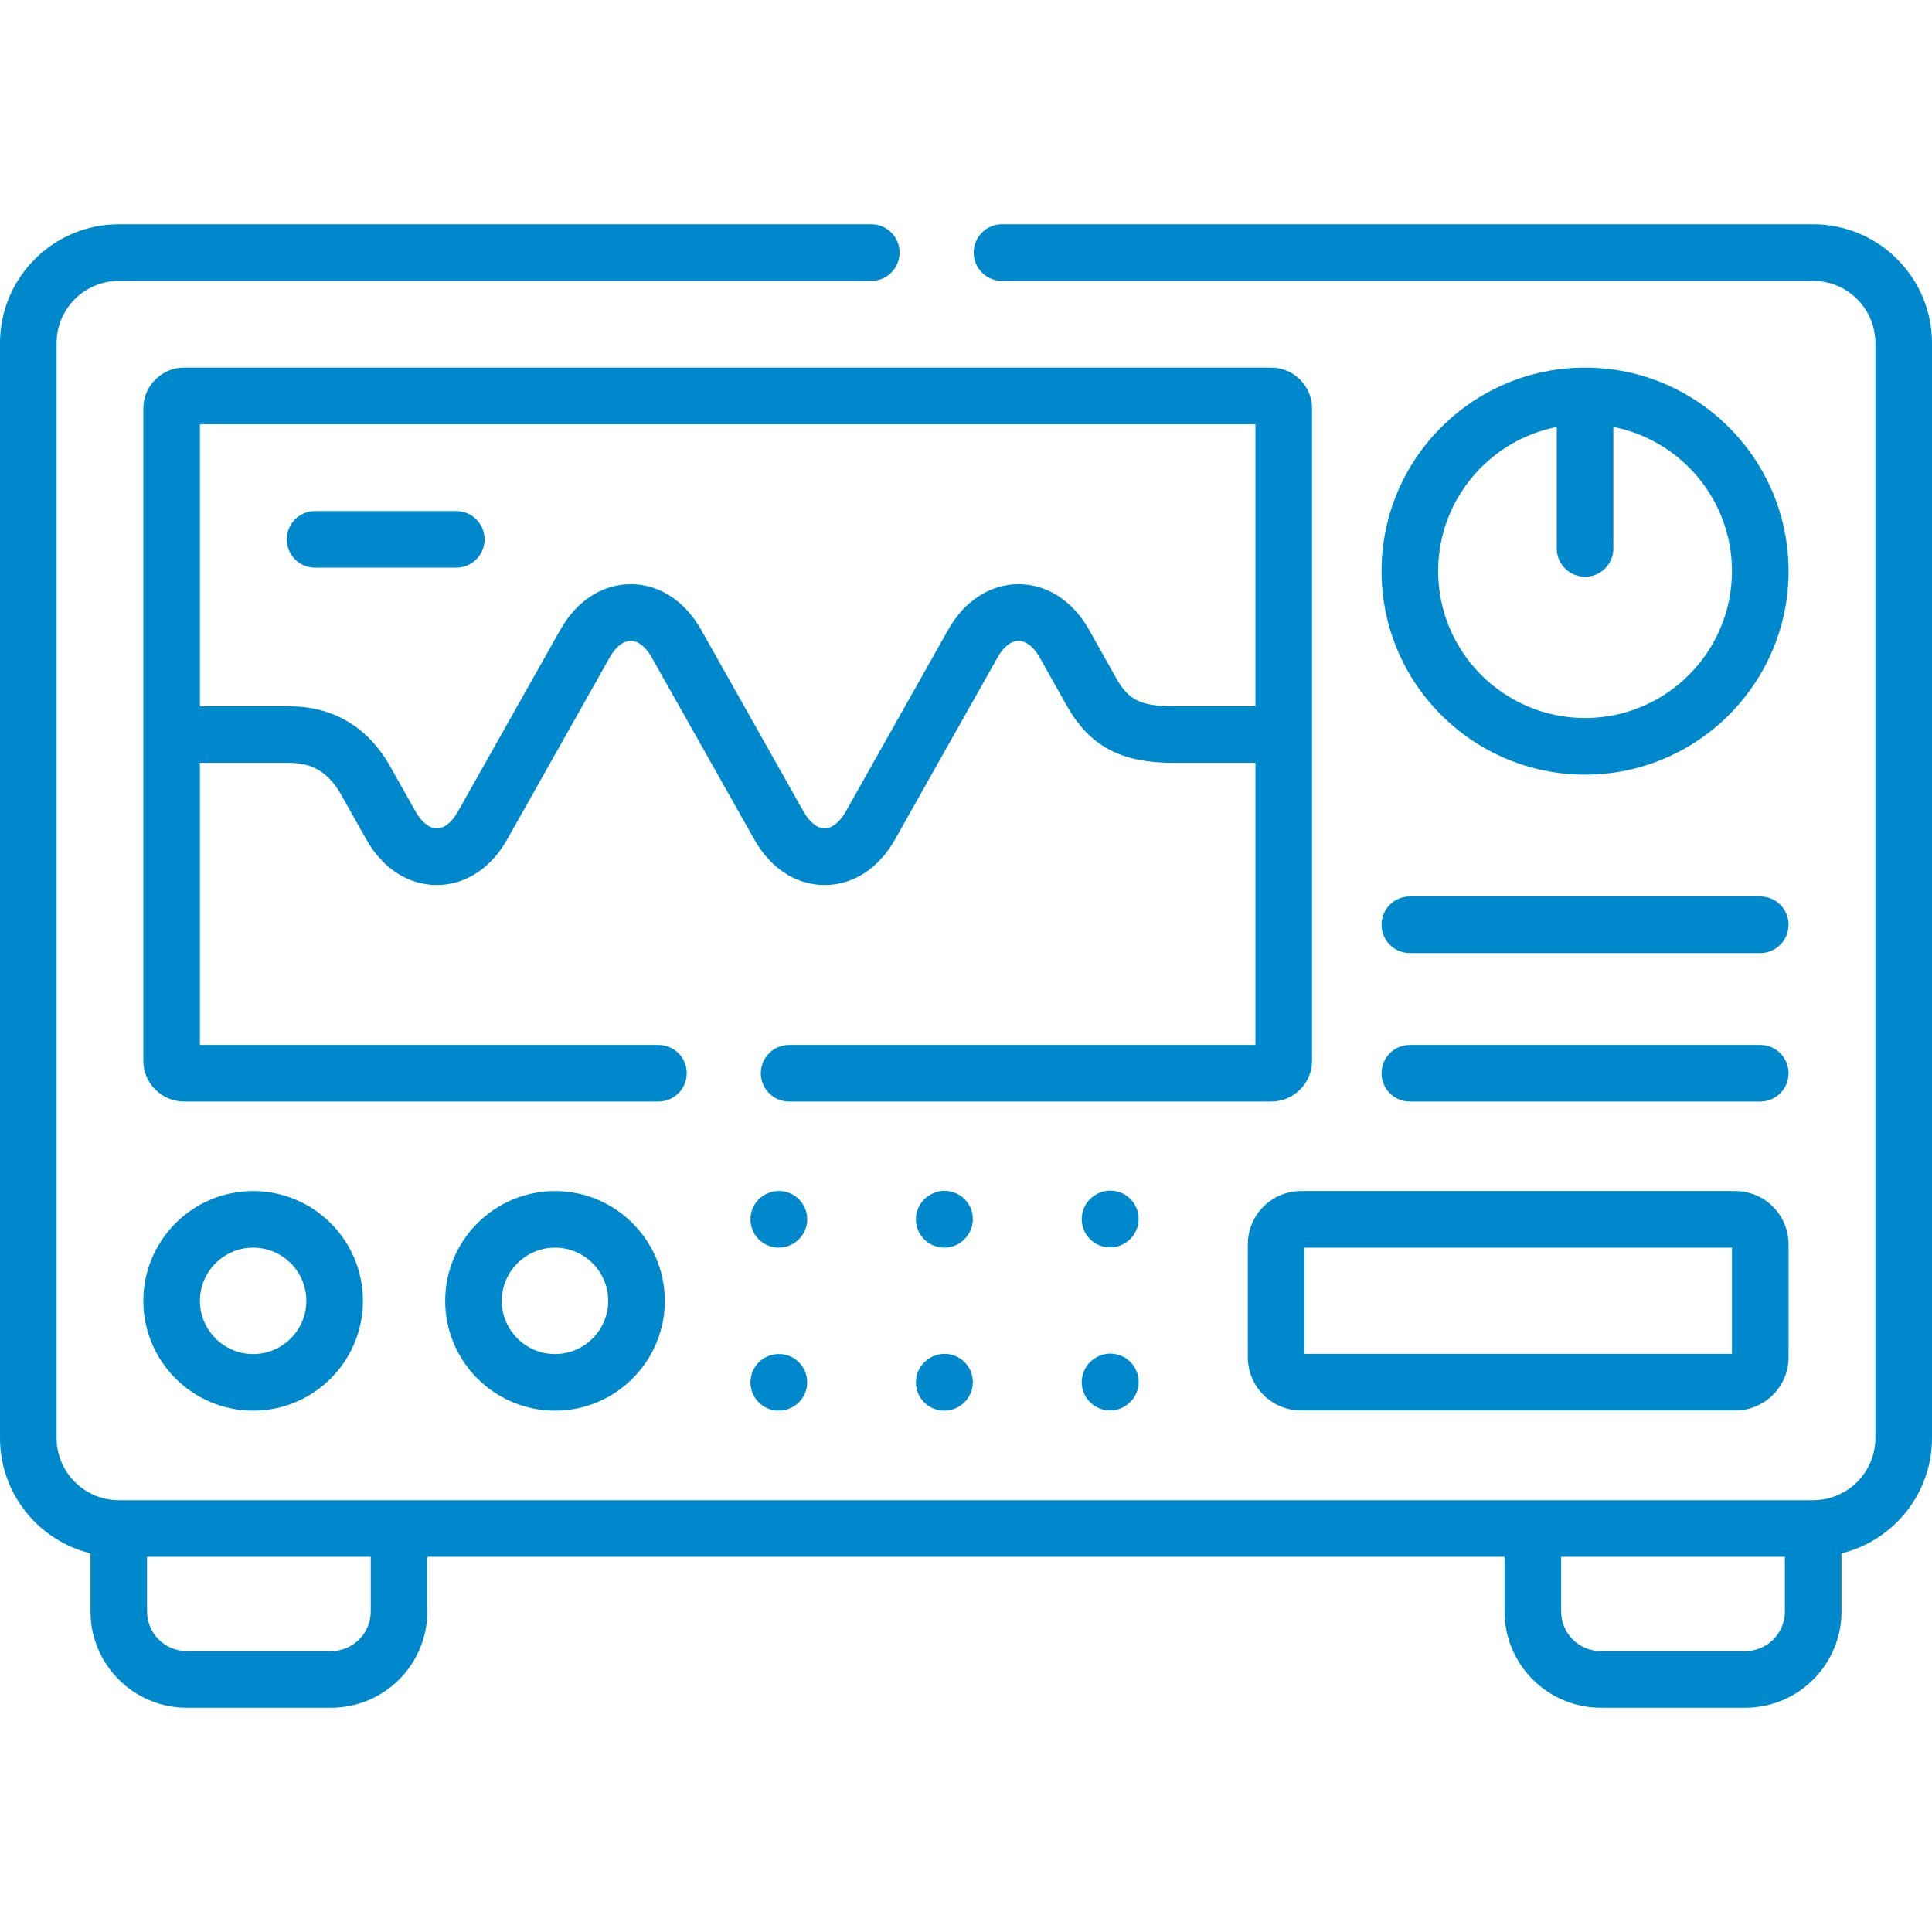
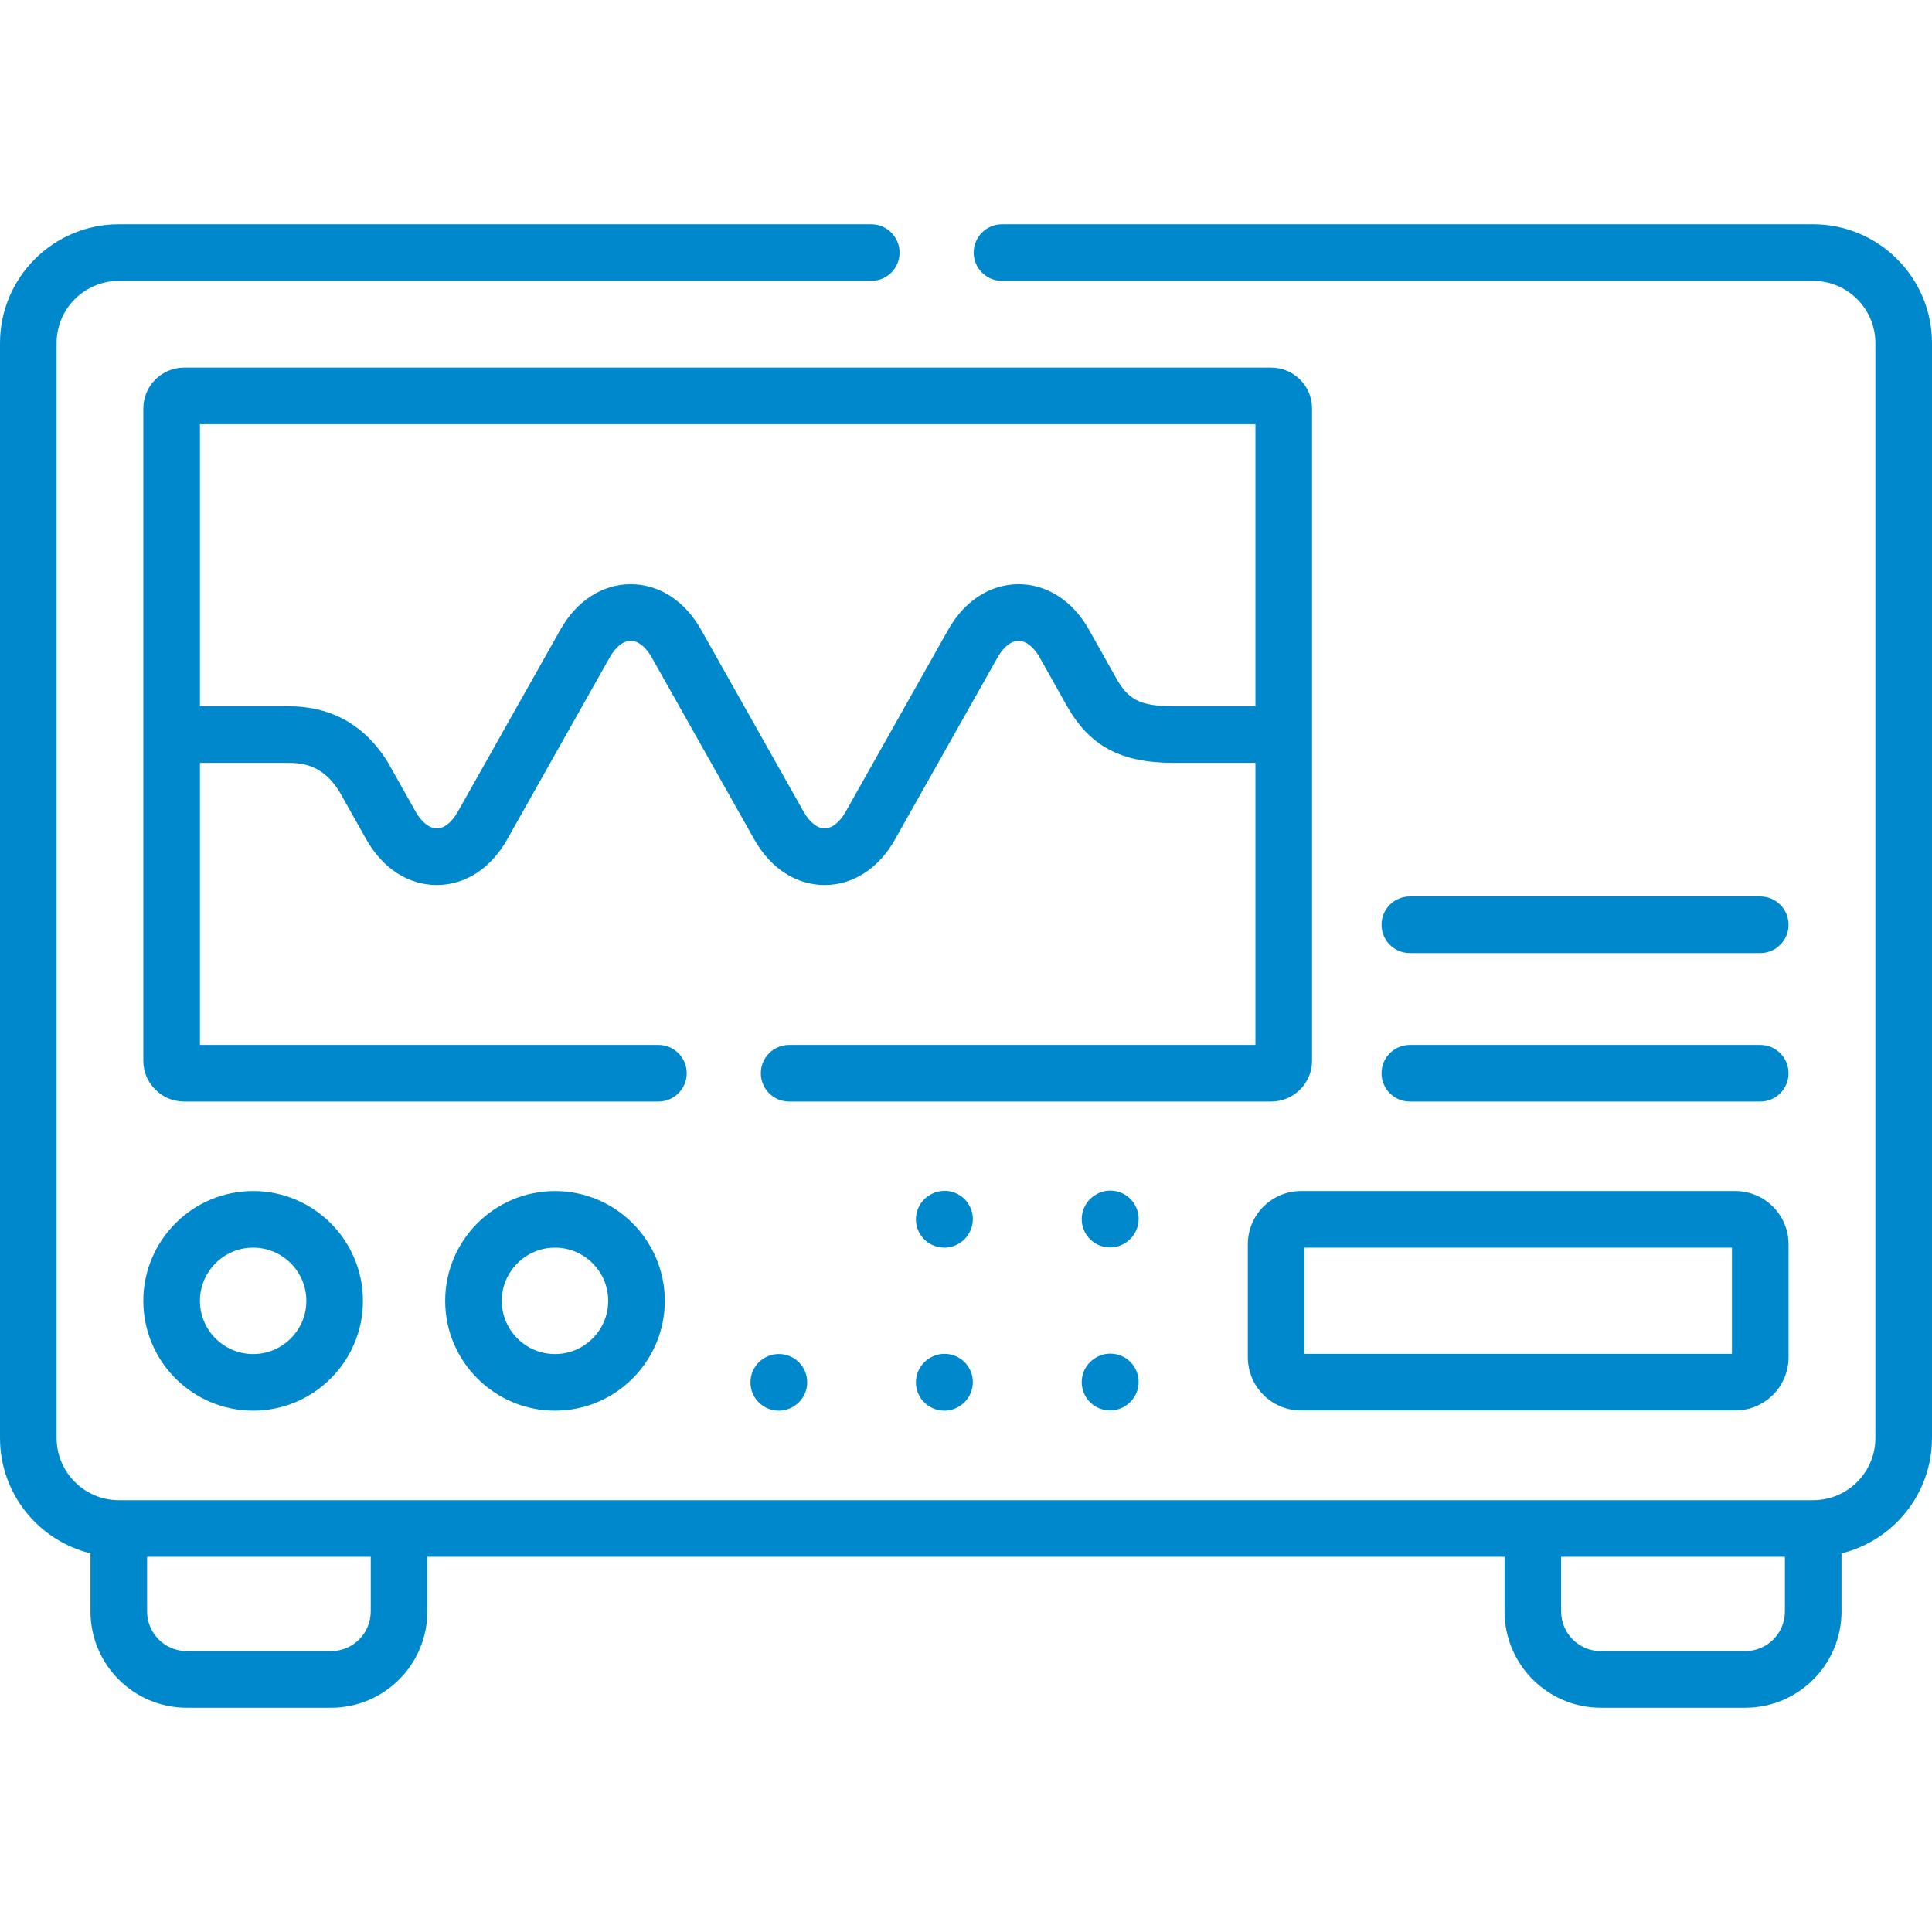
<svg xmlns="http://www.w3.org/2000/svg" version="1.1" width="512" height="512" x="0" y="0" viewBox="0 0 512 512" style="enable-background:new 0 0 512 512" xml:space="preserve" class="">
  <g>
    <g>
      <g>
        <path d="m480.519 59.438h-214.98c-4.142 0-7.5 3.358-7.5 7.5s3.358 7.5 7.5 7.5h214.98c9.087 0 16.481 7.394 16.481 16.482v290.163c0 9.088-7.394 16.482-16.481 16.482h-449.038c-9.087 0-16.481-7.394-16.481-16.482v-290.164c0-9.088 7.394-16.482 16.481-16.482h199.418c4.142 0 7.5-3.358 7.5-7.5s-3.358-7.5-7.5-7.5h-199.418c-17.358.001-31.481 14.123-31.481 31.482v290.163c0 14.775 10.233 27.198 23.981 30.572v15.408c0 14.061 11.439 25.5 25.5 25.5h38.268c14.061 0 25.5-11.439 25.5-25.5v-14.498h285.474v14.498c0 14.061 11.439 25.5 25.5 25.5h38.296c14.061 0 25.5-11.439 25.5-25.5v-15.408c13.748-3.373 23.981-15.797 23.981-30.571v-290.164c0-17.359-14.123-31.481-31.481-31.481zm-382.27 367.624c0 5.79-4.71 10.5-10.5 10.5h-38.268c-5.79 0-10.5-4.71-10.5-10.5v-14.498h59.268zm374.77 0c0 5.79-4.71 10.5-10.5 10.5h-38.296c-5.79 0-10.5-4.71-10.5-10.5v-14.498h59.296z" fill="#0088cc" data-original="#000000" class="" />
        <path d="m373.624 252.572h92.863c4.142 0 7.5-3.358 7.5-7.5s-3.358-7.5-7.5-7.5h-92.863c-4.142 0-7.5 3.358-7.5 7.5s3.358 7.5 7.5 7.5z" fill="#0088cc" data-original="#000000" class="" />
        <path d="m373.624 291.918h92.863c4.142 0 7.5-3.358 7.5-7.5s-3.358-7.5-7.5-7.5h-92.863c-4.142 0-7.5 3.358-7.5 7.5s3.358 7.5 7.5 7.5z" fill="#0088cc" data-original="#000000" class="" />
-         <path d="m211.711 317.809c-2.928-2.929-7.706-2.901-10.635.028s-2.929 7.678 0 10.606c1.464 1.464 3.384 2.197 5.303 2.197s3.839-.732 5.303-2.197l.057-.057c2.929-2.928 2.901-7.648-.028-10.577z" fill="#0088cc" data-original="#000000" class="" />
        <path d="m256.557 318.924c-2.298-3.446-6.955-4.377-10.4-2.08l-.085.057c-3.447 2.297-4.378 6.954-2.08 10.4 1.445 2.168 3.823 3.341 6.247 3.341 1.43 0 2.875-.408 4.153-1.261l.085-.057c3.446-2.297 4.377-6.954 2.08-10.4z" fill="#0088cc" data-original="#000000" class="" />
        <path d="m201.076 361.039c-2.929 2.929-2.929 7.678 0 10.606 1.464 1.464 3.384 2.197 5.303 2.197s3.839-.732 5.303-2.197l.057-.057c2.929-2.929 2.901-7.649-.028-10.578-2.928-2.928-7.706-2.901-10.635.029z" fill="#0088cc" data-original="#000000" class="" />
        <path d="m246.156 360.045-.085.057c-3.447 2.297-4.378 6.954-2.08 10.4 1.445 2.168 3.823 3.341 6.247 3.341 1.43 0 2.875-.408 4.153-1.261l.085-.057c3.447-2.297 4.378-6.954 2.08-10.4-2.297-3.446-6.954-4.377-10.4-2.08z" fill="#0088cc" data-original="#000000" class="" />
        <path d="m300.505 318.884c-2.288-3.453-6.943-4.396-10.395-2.108l-.085.057c-3.453 2.289-4.396 6.943-2.108 10.395 1.443 2.178 3.828 3.357 6.258 3.357 1.423 0 2.862-.405 4.137-1.25l.085-.057c3.453-2.288 4.397-6.942 2.108-10.394z" fill="#0088cc" data-original="#000000" class="" />
        <path d="m290.11 359.977-.085.057c-3.453 2.289-4.396 6.943-2.108 10.395 1.443 2.178 3.828 3.357 6.258 3.357 1.423 0 2.862-.405 4.137-1.25l.085-.057c3.453-2.289 4.396-6.943 2.108-10.395-2.288-3.451-6.942-4.395-10.395-2.107z" fill="#0088cc" data-original="#000000" class="" />
-         <path d="m120.915 135.437h-37.418c-4.142 0-7.5 3.358-7.5 7.5s3.358 7.5 7.5 7.5h37.417c4.142 0 7.5-3.358 7.5-7.5s-3.357-7.5-7.499-7.5z" fill="#0088cc" data-original="#000000" class="" />
        <path d="m336.887 97.423h-288.086c-5.964 0-10.816 4.853-10.816 10.817v172.89c0 5.949 4.852 10.788 10.816 10.788h125.689c4.142 0 7.5-3.358 7.5-7.5s-3.358-7.5-7.5-7.5h-121.506v-74.748h22.859c3.52 0 9.4 0 14.085 7.586l7.163 12.724c4.327 7.667 11.127 12.063 18.659 12.063h.019c7.531-.007 14.32-4.409 18.624-12.067l27.185-48.248c1.578-2.801 3.608-4.408 5.569-4.408s3.992 1.607 5.57 4.409l27.18 48.239c4.312 7.674 11.106 12.076 18.643 12.076s14.331-4.401 18.638-12.068l27.185-48.248c1.577-2.8 3.607-4.407 5.569-4.409h.003c1.941 0 4.035 1.652 5.586 4.395l7.093 12.654c6.116 10.869 14.375 15.302 28.504 15.302h21.584v74.748h-123.573c-4.142 0-7.5 3.358-7.5 7.5s3.358 7.5 7.5 7.5h127.758c5.964 0 10.817-4.839 10.817-10.788v-172.89c0-5.965-4.853-10.817-10.817-10.817zm-25.767 89.747c-9.442 0-12.251-2.007-15.426-7.647l-7.102-12.669c-4.328-7.649-11.126-12.034-18.655-12.034-.006 0-.013 0-.019 0-7.527.007-14.316 4.398-18.624 12.046l-27.188 48.255c-1.556 2.77-3.637 4.423-5.565 4.423s-4.009-1.654-5.57-4.431l-27.184-48.247c-4.313-7.656-11.106-12.047-18.639-12.046-7.533 0-14.326 4.391-18.638 12.046l-27.189 48.255c-1.578 2.809-3.607 4.421-5.565 4.423-.001 0-.002 0-.003 0-1.937 0-4.03-1.658-5.593-4.429l-7.229-12.841c-.043-.077-.088-.153-.134-.229-9.081-14.874-22.532-14.874-26.952-14.874h-22.861v-74.748h279.719v74.748h-21.583z" fill="#0088cc" data-original="#000000" class="" />
        <path d="m37.984 344.741c0 16.046 13.054 29.101 29.1 29.101s29.1-13.055 29.1-29.101-13.054-29.101-29.1-29.101-29.1 13.055-29.1 29.101zm43.201 0c0 7.775-6.325 14.101-14.1 14.101s-14.1-6.326-14.1-14.101 6.325-14.101 14.1-14.101 14.1 6.326 14.1 14.101z" fill="#0088cc" data-original="#000000" class="" />
        <path d="m147.079 315.641c-16.046 0-29.1 13.055-29.1 29.101s13.054 29.101 29.1 29.101c16.045 0 29.1-13.055 29.1-29.101s-13.055-29.101-29.1-29.101zm0 43.201c-7.775 0-14.1-6.326-14.1-14.101s6.325-14.101 14.1-14.101c7.774 0 14.1 6.326 14.1 14.101s-6.326 14.101-14.1 14.101z" fill="#0088cc" data-original="#000000" class="" />
-         <path d="m420.056 205.289c29.738 0 53.932-24.194 53.932-53.933s-24.194-53.933-53.932-53.933-53.932 24.194-53.932 53.933 24.194 53.933 53.932 53.933zm-7.5-92.134v32.191c0 4.142 3.358 7.5 7.5 7.5s7.5-3.358 7.5-7.5v-32.191c17.89 3.506 31.432 19.299 31.432 38.201 0 21.467-17.465 38.933-38.932 38.933s-38.932-17.465-38.932-38.933c0-18.902 13.542-34.694 31.432-38.201z" fill="#0088cc" data-original="#000000" class="" />
        <path d="m330.691 329.746v29.935c0 7.777 6.314 14.105 14.076 14.105h115.115c7.777 0 14.105-6.328 14.105-14.105v-29.935c0-7.777-6.328-14.105-14.105-14.105h-115.115c-7.762 0-14.076 6.327-14.076 14.105zm15 .895h113.296v28.145h-113.296z" fill="#0088cc" data-original="#000000" class="" />
      </g>
    </g>
  </g>
</svg>